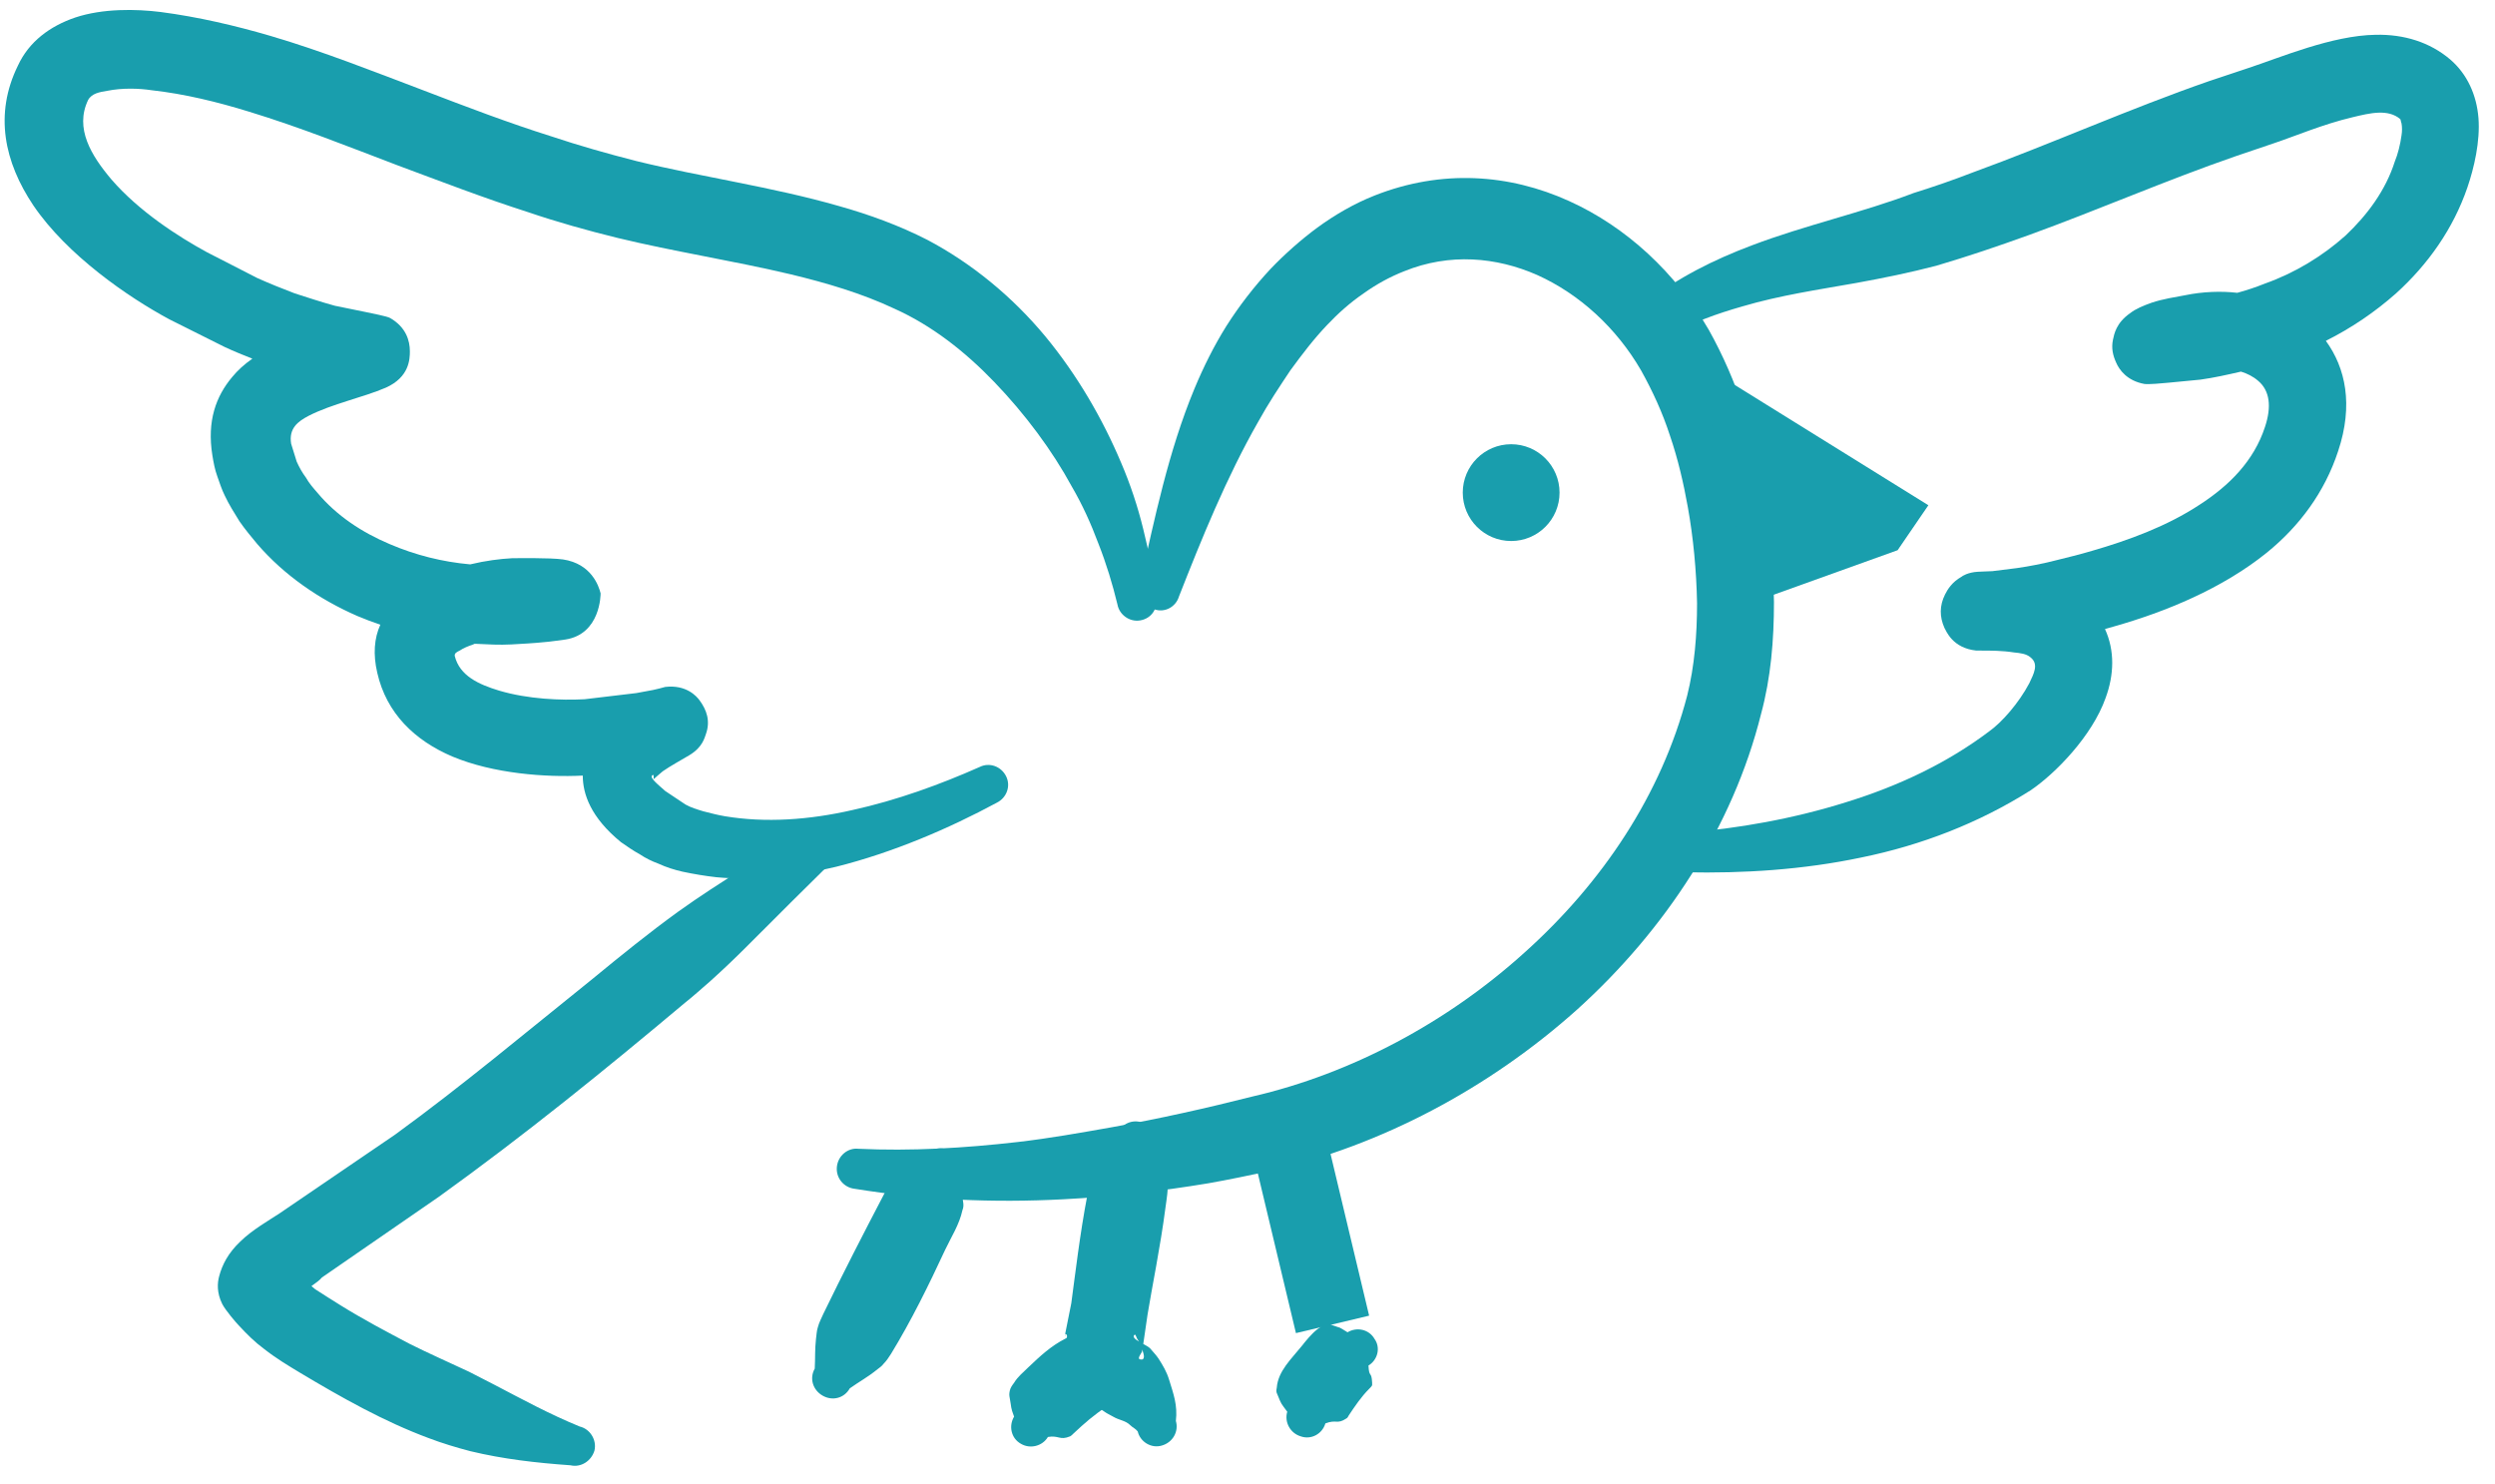
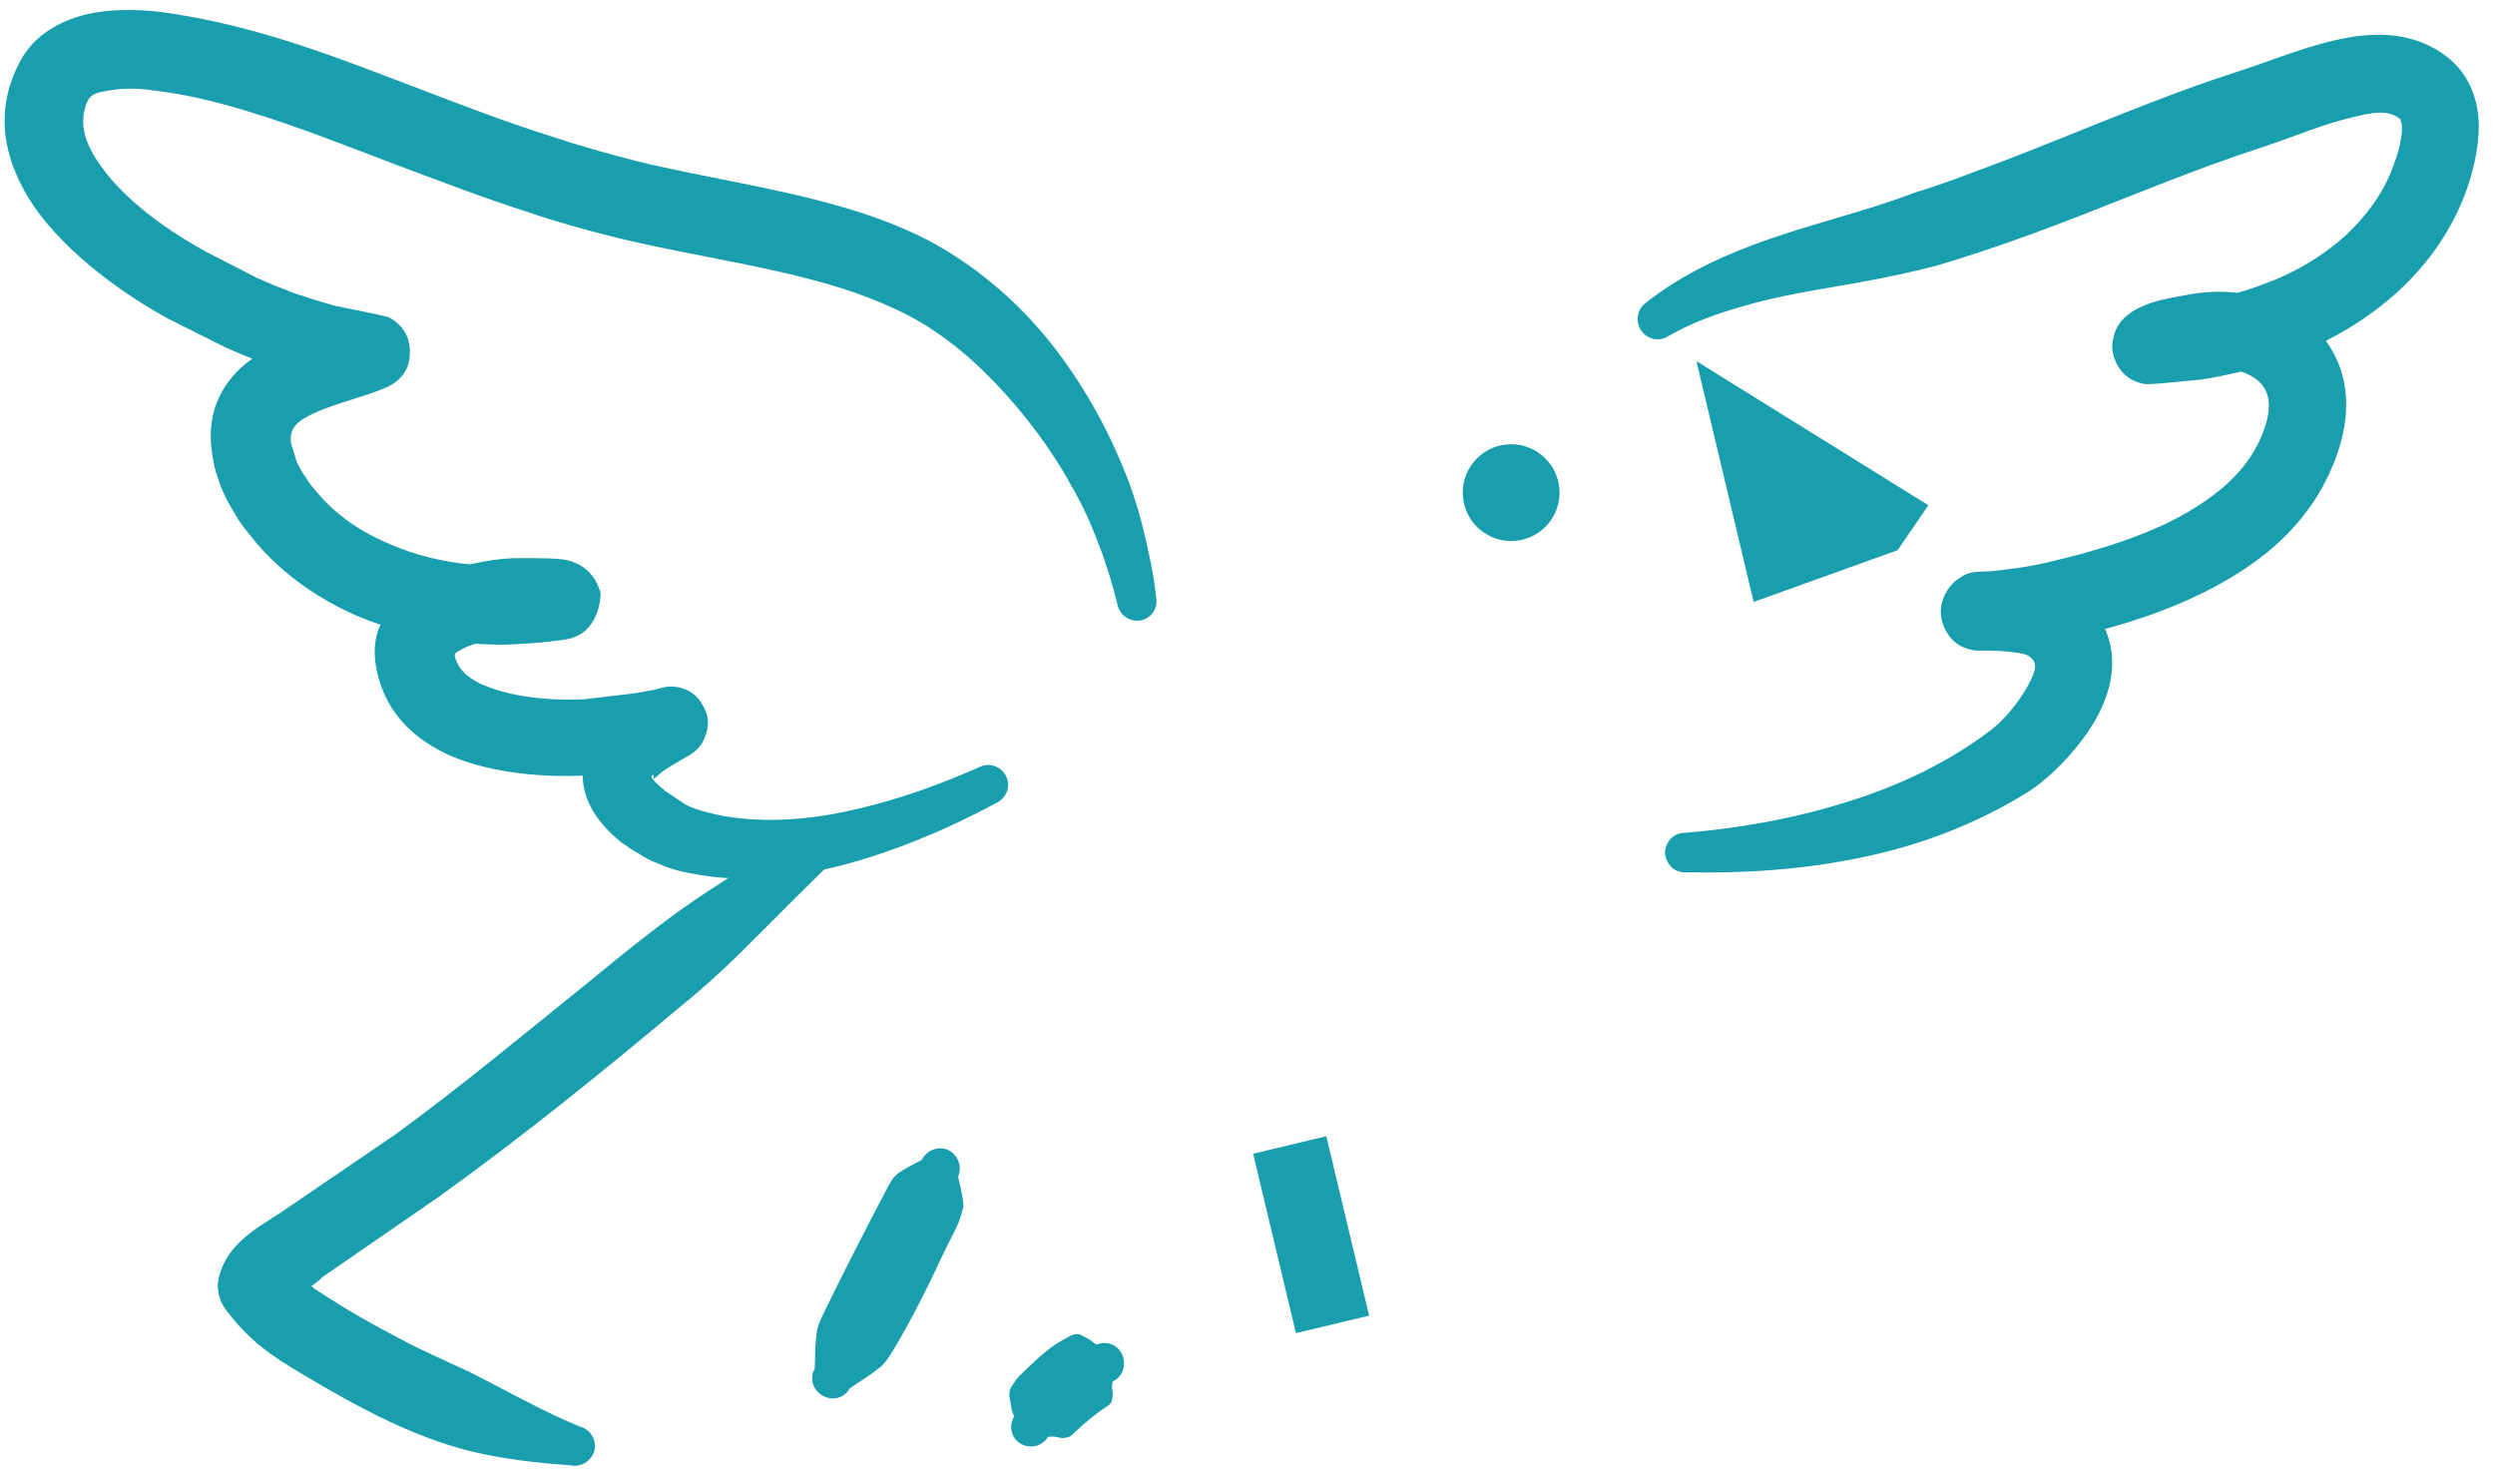
<svg xmlns="http://www.w3.org/2000/svg" width="116" height="69" viewBox="0 0 116 69" fill="none">
-   <path fill-rule="evenodd" clip-rule="evenodd" d="M53.012 27.099C53.67 24.15 54.328 20.972 55.53 18.08C55.959 17.049 56.445 16.076 57.017 15.16C57.618 14.215 58.304 13.327 59.077 12.497C59.735 11.81 60.478 11.151 61.251 10.579C62.081 9.977 62.967 9.462 63.911 9.09C67.029 7.859 70.176 8.088 72.951 9.347C75.611 10.55 77.9 12.669 79.444 15.331C80.102 16.505 80.646 17.765 81.075 19.053C81.504 20.313 81.819 21.602 82.019 22.919C82.276 24.551 82.448 26.268 82.477 27.986C82.477 29.762 82.334 31.508 81.876 33.197C80.56 38.465 77.413 43.247 73.323 46.94C69.232 50.605 64.197 53.268 59.048 54.442C58.104 54.642 57.16 54.843 56.188 55.014C53.956 55.386 51.696 55.644 49.437 55.759C46.175 55.931 42.914 55.787 39.739 55.272C39.224 55.215 38.852 54.757 38.91 54.241C38.967 53.726 39.424 53.354 39.911 53.411C42.342 53.525 44.831 53.382 47.32 53.096C48.807 52.924 50.237 52.666 51.696 52.409C53.928 52.008 56.102 51.521 58.247 50.977C62.824 49.918 67.287 47.541 70.891 44.278C74.496 41.042 77.242 36.948 78.443 32.338C78.786 30.964 78.901 29.504 78.901 28.044C78.872 26.526 78.729 25.009 78.472 23.577C78.272 22.46 78.014 21.344 77.642 20.256C77.299 19.197 76.841 18.195 76.298 17.221C75.153 15.245 73.437 13.671 71.463 12.783C69.575 11.953 67.401 11.752 65.284 12.611C64.626 12.869 63.997 13.213 63.396 13.642C62.767 14.072 62.195 14.587 61.709 15.102C61.079 15.761 60.536 16.477 59.992 17.221C59.477 17.994 58.962 18.767 58.505 19.597C57.017 22.203 55.873 25.037 54.815 27.729C54.672 28.215 54.157 28.502 53.67 28.33C53.155 28.101 52.869 27.585 53.012 27.099Z" fill="#199EAD" />
  <path fill-rule="evenodd" clip-rule="evenodd" d="M16.968 14.501C17.226 14.558 17.998 14.702 18.141 14.787C18.885 15.217 19.056 15.847 19.056 16.334C19.056 16.706 19.028 17.536 17.941 18.023C16.882 18.481 15.452 18.767 14.336 19.34C13.85 19.598 13.421 19.913 13.535 20.628L13.793 21.459C13.907 21.716 14.05 21.974 14.222 22.203C14.365 22.461 14.565 22.69 14.765 22.919C15.652 23.978 16.825 24.751 18.112 25.295C19.314 25.811 20.573 26.125 21.86 26.24C22.575 26.068 23.261 25.982 23.805 25.954C23.977 25.954 25.578 25.925 26.179 26.011C27.495 26.211 27.838 27.242 27.924 27.586C27.924 27.643 27.924 29.475 26.294 29.733C26.065 29.762 25.464 29.848 25.378 29.848C24.835 29.905 24.291 29.933 23.776 29.962C23.233 29.991 22.689 29.962 22.117 29.933H22.06L22.003 29.962C21.745 30.048 21.545 30.134 21.373 30.248C21.259 30.306 21.116 30.363 21.145 30.506C21.373 31.422 22.26 31.823 23.204 32.109C24.549 32.51 26.093 32.568 27.18 32.51L29.583 32.224L30.356 32.081C30.499 32.052 30.842 31.966 30.928 31.938C31.901 31.823 32.387 32.367 32.53 32.568C32.844 32.997 33.045 33.512 32.816 34.142C32.759 34.285 32.673 34.743 32.044 35.116C31.614 35.373 31.185 35.602 30.813 35.86C30.67 35.975 30.384 36.232 30.384 36.232C30.384 36.232 30.413 36.003 30.356 36.032C30.127 36.118 30.613 36.49 30.928 36.776L31.872 37.406C32.129 37.549 32.415 37.635 32.702 37.721C33.045 37.807 33.359 37.893 33.703 37.95C35.591 38.265 37.622 38.122 39.624 37.664C41.712 37.206 43.743 36.461 45.546 35.66C46.003 35.431 46.547 35.631 46.776 36.089C47.005 36.547 46.804 37.091 46.346 37.32C44.115 38.523 41.512 39.639 38.88 40.298C36.992 40.756 35.104 40.956 33.302 40.785C32.787 40.727 32.272 40.642 31.729 40.527C31.357 40.441 30.985 40.327 30.613 40.155C30.299 40.04 30.012 39.897 29.755 39.725C29.44 39.553 29.154 39.353 28.868 39.153C27.466 38.007 27.095 36.919 27.095 36.06C25.378 36.146 22.947 35.975 21.03 35.173C19.285 34.428 17.969 33.169 17.54 31.279C17.34 30.42 17.397 29.676 17.683 29.046C17.34 28.931 16.968 28.788 16.625 28.645C14.851 27.872 13.221 26.755 11.962 25.295C11.676 24.952 11.39 24.608 11.133 24.236C10.904 23.864 10.646 23.463 10.446 23.033C10.303 22.747 10.217 22.461 10.103 22.146C9.988 21.831 9.931 21.516 9.874 21.172C9.616 19.569 10.045 18.424 10.789 17.536C11.047 17.221 11.361 16.935 11.733 16.677C11.304 16.505 10.875 16.334 10.446 16.133L7.871 14.845C5.955 13.814 3.123 11.867 1.549 9.548C0.205 7.544 -0.281 5.311 0.834 3.049C1.349 1.932 2.322 1.216 3.495 0.815C4.782 0.386 6.327 0.415 7.471 0.558C9.216 0.787 10.932 1.188 12.591 1.674C15.023 2.39 17.397 3.335 19.743 4.223C21.688 4.967 23.633 5.711 25.636 6.341C26.923 6.771 28.239 7.143 29.583 7.487C32.616 8.231 35.905 8.689 38.995 9.577C40.425 9.977 41.827 10.493 43.114 11.151C45.174 12.239 47.062 13.785 48.606 15.646C50.094 17.45 51.267 19.483 52.125 21.516C52.554 22.518 52.897 23.549 53.155 24.608C53.412 25.667 53.641 26.698 53.755 27.786C53.841 28.301 53.527 28.759 53.012 28.845C52.526 28.931 52.039 28.588 51.953 28.101C51.724 27.156 51.438 26.211 51.066 25.267C50.723 24.35 50.323 23.463 49.837 22.632C48.921 20.943 47.662 19.254 46.232 17.765C44.859 16.334 43.314 15.131 41.598 14.358C40.082 13.642 38.423 13.155 36.764 12.755C34.103 12.125 31.328 11.695 28.725 11.065C27.323 10.722 25.893 10.321 24.549 9.863C22.489 9.204 20.487 8.431 18.484 7.687C16.224 6.828 13.936 5.912 11.59 5.196C10.103 4.738 8.587 4.366 7.042 4.194C6.47 4.108 5.697 4.079 4.982 4.223C4.639 4.28 4.267 4.337 4.095 4.652C3.466 5.969 4.238 7.229 5.182 8.345C6.47 9.834 8.301 11.008 9.616 11.724L11.962 12.927C12.534 13.184 13.106 13.413 13.707 13.642C14.336 13.843 14.937 14.043 15.566 14.215L16.968 14.501Z" fill="#199EAD" />
  <path fill-rule="evenodd" clip-rule="evenodd" d="M14.48 59.796L14.652 59.939C15.052 60.197 15.453 60.454 15.825 60.683C16.883 61.342 17.97 61.914 19.057 62.487C19.973 62.945 20.888 63.346 21.803 63.775C22.204 63.976 22.576 64.176 22.976 64.377C24.292 65.064 25.551 65.751 26.952 66.324C27.439 66.438 27.753 66.954 27.639 67.44C27.496 67.927 27.01 68.242 26.523 68.127C24.921 68.013 23.405 67.841 21.86 67.469C21.203 67.297 20.545 67.097 19.944 66.868C17.856 66.095 15.882 64.978 13.965 63.833C13.393 63.489 12.821 63.145 12.277 62.716C11.848 62.401 11.476 62.029 11.105 61.628C10.99 61.514 10.475 60.912 10.332 60.626C10.075 60.111 10.103 59.653 10.189 59.338C10.332 58.794 10.618 58.25 11.162 57.734C11.705 57.19 12.563 56.703 12.993 56.417L18.37 52.752C21.517 50.462 24.521 47.942 27.553 45.509C28.84 44.449 30.185 43.361 31.529 42.388C33.532 40.956 35.591 39.754 37.708 38.494C38.109 38.179 38.709 38.265 38.995 38.666C39.31 39.067 39.224 39.639 38.795 39.954C37.422 41.3 36.078 42.646 34.705 44.02C34.161 44.564 33.589 45.108 33.017 45.623C32.616 45.967 32.245 46.31 31.844 46.625C28.125 49.746 24.349 52.81 20.402 55.644L14.966 59.395C14.881 59.509 14.68 59.653 14.48 59.796ZM44.545 54.699C44.631 55.157 44.717 55.358 44.774 55.845C44.803 56.016 44.803 56.131 44.745 56.274C44.602 56.933 44.23 57.505 43.944 58.106C43.172 59.767 42.371 61.399 41.427 62.945C41.313 63.117 41.227 63.26 41.084 63.403C40.998 63.518 40.912 63.575 40.798 63.661C40.34 64.033 39.997 64.205 39.51 64.549C39.253 65.007 38.709 65.15 38.252 64.892C37.794 64.634 37.622 64.09 37.88 63.632C37.908 63.117 37.88 62.773 37.937 62.258C37.966 62.058 37.966 61.886 38.023 61.714C38.08 61.485 38.194 61.285 38.28 61.084C39.196 59.194 40.14 57.362 41.112 55.501C41.255 55.243 41.37 54.986 41.541 54.757C41.599 54.699 41.656 54.642 41.713 54.585C42.142 54.27 42.4 54.184 42.857 53.926C43.086 53.468 43.63 53.268 44.087 53.468C44.545 53.697 44.745 54.241 44.545 54.699ZM108.136 15.847C109.052 17.107 109.424 18.824 108.708 20.972C108.079 22.89 106.906 24.465 105.39 25.696C103.331 27.357 100.699 28.445 98.267 29.132L97.867 29.246C98.325 30.248 98.296 31.365 97.895 32.453C97.266 34.228 95.55 35.974 94.405 36.748C92.002 38.265 89.342 39.296 86.539 39.868C83.821 40.441 81.046 40.613 78.357 40.556C77.843 40.584 77.442 40.155 77.413 39.668C77.413 39.153 77.814 38.723 78.3 38.723C80.818 38.523 83.392 38.065 85.852 37.291C88.255 36.547 90.515 35.488 92.489 33.999C93.09 33.569 93.862 32.682 94.348 31.766C94.549 31.336 94.806 30.878 94.405 30.563C94.205 30.391 93.919 30.363 93.633 30.334C93.09 30.248 92.546 30.248 92.117 30.248C92.002 30.248 91.945 30.248 91.888 30.248C90.772 30.134 90.486 29.332 90.401 29.189C90.172 28.674 90.172 28.158 90.429 27.643C90.544 27.414 90.744 27.07 91.202 26.812C91.23 26.784 91.488 26.612 91.945 26.584C92.06 26.584 92.46 26.555 92.632 26.555L93.776 26.412C94.377 26.326 94.949 26.211 95.521 26.068C96.093 25.925 96.694 25.782 97.266 25.61C98.954 25.123 100.756 24.465 102.272 23.463C103.645 22.575 104.789 21.43 105.304 19.855C105.619 18.91 105.533 18.166 104.99 17.708C104.761 17.507 104.475 17.364 104.189 17.278C103.559 17.422 102.93 17.565 102.301 17.651L100.813 17.794C100.556 17.822 99.869 17.88 99.698 17.851C98.897 17.708 98.525 17.192 98.382 16.849C98.239 16.534 98.153 16.19 98.239 15.79C98.296 15.532 98.382 15.016 99.04 14.558C99.297 14.358 99.64 14.215 100.041 14.072C100.556 13.9 101.128 13.814 101.586 13.728C102.415 13.556 103.273 13.528 104.017 13.614C104.446 13.499 104.875 13.356 105.304 13.184C106.677 12.697 107.965 11.924 109.052 10.951C110.053 10.006 110.911 8.861 111.34 7.515C111.483 7.171 111.598 6.713 111.655 6.284C111.684 6.112 111.684 5.912 111.655 5.74C111.626 5.683 111.626 5.597 111.598 5.539C111.026 5.053 110.196 5.253 109.366 5.454C108.022 5.769 106.677 6.341 105.733 6.656L103.96 7.257C100.727 8.374 97.581 9.748 94.348 10.922C92.918 11.438 91.488 11.924 90.029 12.354C88.827 12.669 87.569 12.926 86.31 13.155C84.536 13.47 82.763 13.728 81.018 14.243C79.816 14.587 78.672 14.988 77.585 15.618C77.156 15.904 76.584 15.79 76.298 15.36C76.012 14.931 76.126 14.358 76.527 14.072C78.014 12.898 79.702 12.067 81.447 11.409C83.936 10.464 86.567 9.891 88.97 8.975C89.886 8.689 90.801 8.374 91.688 8.03C95.378 6.685 99.011 5.053 102.73 3.764L104.532 3.163C106.019 2.676 108.422 1.646 110.453 1.617C111.769 1.588 112.971 1.961 113.915 2.762C114.716 3.449 115.145 4.423 115.231 5.482C115.316 6.57 115.03 7.801 114.716 8.718C114.058 10.636 112.885 12.296 111.397 13.642C110.425 14.501 109.338 15.245 108.136 15.847Z" fill="#199EAD" />
-   <path fill-rule="evenodd" clip-rule="evenodd" d="M63.624 63.489C63.652 64.09 63.767 63.718 63.795 64.291C63.795 64.348 63.795 64.348 63.795 64.405C63.767 64.463 63.71 64.52 63.652 64.577C63.281 64.949 62.994 65.379 62.708 65.808C62.68 65.865 62.651 65.923 62.594 65.951C62.165 66.238 62.136 65.98 61.621 66.18C61.478 66.667 60.963 66.953 60.477 66.782C59.991 66.638 59.705 66.123 59.848 65.636C59.533 65.207 59.59 65.322 59.39 64.835C59.333 64.72 59.333 64.663 59.361 64.52C59.419 63.747 60.048 63.174 60.506 62.602C60.734 62.315 60.963 62.029 61.249 61.8C61.392 61.714 61.507 61.571 61.65 61.571C61.793 61.542 61.793 61.542 61.907 61.599C62.451 61.8 62.136 61.628 62.651 61.943C63.08 61.685 63.652 61.8 63.91 62.258C64.196 62.659 64.053 63.231 63.624 63.489ZM53.154 62.487C53.268 62.544 53.411 62.63 53.469 62.687C53.612 62.859 53.755 63.002 53.869 63.174C54.069 63.489 54.241 63.775 54.355 64.148C54.556 64.806 54.756 65.322 54.67 66.066C54.813 66.553 54.527 67.068 54.012 67.211C53.526 67.354 53.011 67.039 52.896 66.553C52.782 66.409 52.668 66.381 52.553 66.266C52.324 66.037 52.038 66.037 51.752 65.865C51.609 65.78 51.466 65.722 51.352 65.636C51.209 65.55 51.094 65.436 50.951 65.322C50.722 65.092 50.408 64.892 50.15 64.606C49.921 64.377 49.721 64.09 49.578 63.833C49.492 63.632 49.378 63.317 49.378 62.916C49.378 62.687 49.75 62.086 49.55 62.029H49.521L49.807 60.597C49.979 59.337 50.208 57.362 50.551 55.587C50.637 55.157 50.694 54.728 50.837 54.356C50.98 54.041 51.123 53.869 51.323 53.64C51.552 53.325 51.695 53.182 51.895 52.924C51.981 52.409 52.439 52.065 52.954 52.151C53.44 52.237 53.812 52.695 53.726 53.211C53.84 53.525 53.926 53.697 54.069 54.069C54.155 54.356 54.241 54.585 54.27 54.9C54.327 55.3 54.241 55.73 54.184 56.16C53.955 57.935 53.554 59.882 53.354 61.113L53.154 62.487ZM53.097 62.745V62.831C53.097 62.888 52.839 63.174 53.011 63.203C53.24 63.26 53.211 63.002 53.097 62.745ZM52.954 62.373C52.754 62.258 52.639 62.143 52.753 62.057C52.782 62.029 52.811 62.115 52.839 62.172C52.839 62.201 52.897 62.287 52.954 62.373ZM49.521 62.057C49.492 62.057 49.521 62.115 49.521 62.143V62.057Z" fill="#199EAD" />
  <path fill-rule="evenodd" clip-rule="evenodd" d="M51.725 64.234C51.639 64.806 51.81 64.548 51.696 65.092C51.667 65.15 51.696 65.15 51.667 65.207C51.61 65.293 51.524 65.35 51.439 65.407C50.867 65.78 50.409 66.18 49.922 66.638C49.865 66.696 49.808 66.753 49.751 66.782C49.264 66.982 49.236 66.724 48.721 66.81C48.464 67.24 47.891 67.383 47.462 67.125C47.005 66.868 46.89 66.295 47.148 65.865C46.976 65.407 47.033 65.465 46.947 65.007C46.919 64.863 46.919 64.806 46.947 64.663C46.976 64.52 47.062 64.405 47.148 64.291C47.319 64.004 47.577 63.804 47.806 63.575C48.349 63.06 48.864 62.573 49.551 62.229C49.694 62.143 49.865 62.029 50.037 62.029C50.18 62.029 50.18 62.029 50.294 62.086C50.781 62.344 50.523 62.201 50.981 62.516C51.439 62.315 51.982 62.516 52.182 63.002C52.383 63.489 52.182 64.033 51.725 64.234ZM78.872 16.791L89.656 23.491L88.226 25.581L81.532 27.986L78.872 16.791Z" fill="#199EAD" />
  <circle cx="70.258" cy="22.904" r="2.25" fill="#199EAD" />
  <rect x="58.262" y="53.64" width="3.498" height="8.576" transform="rotate(-13.419 58.262 53.64)" fill="#199EAD" />
</svg>